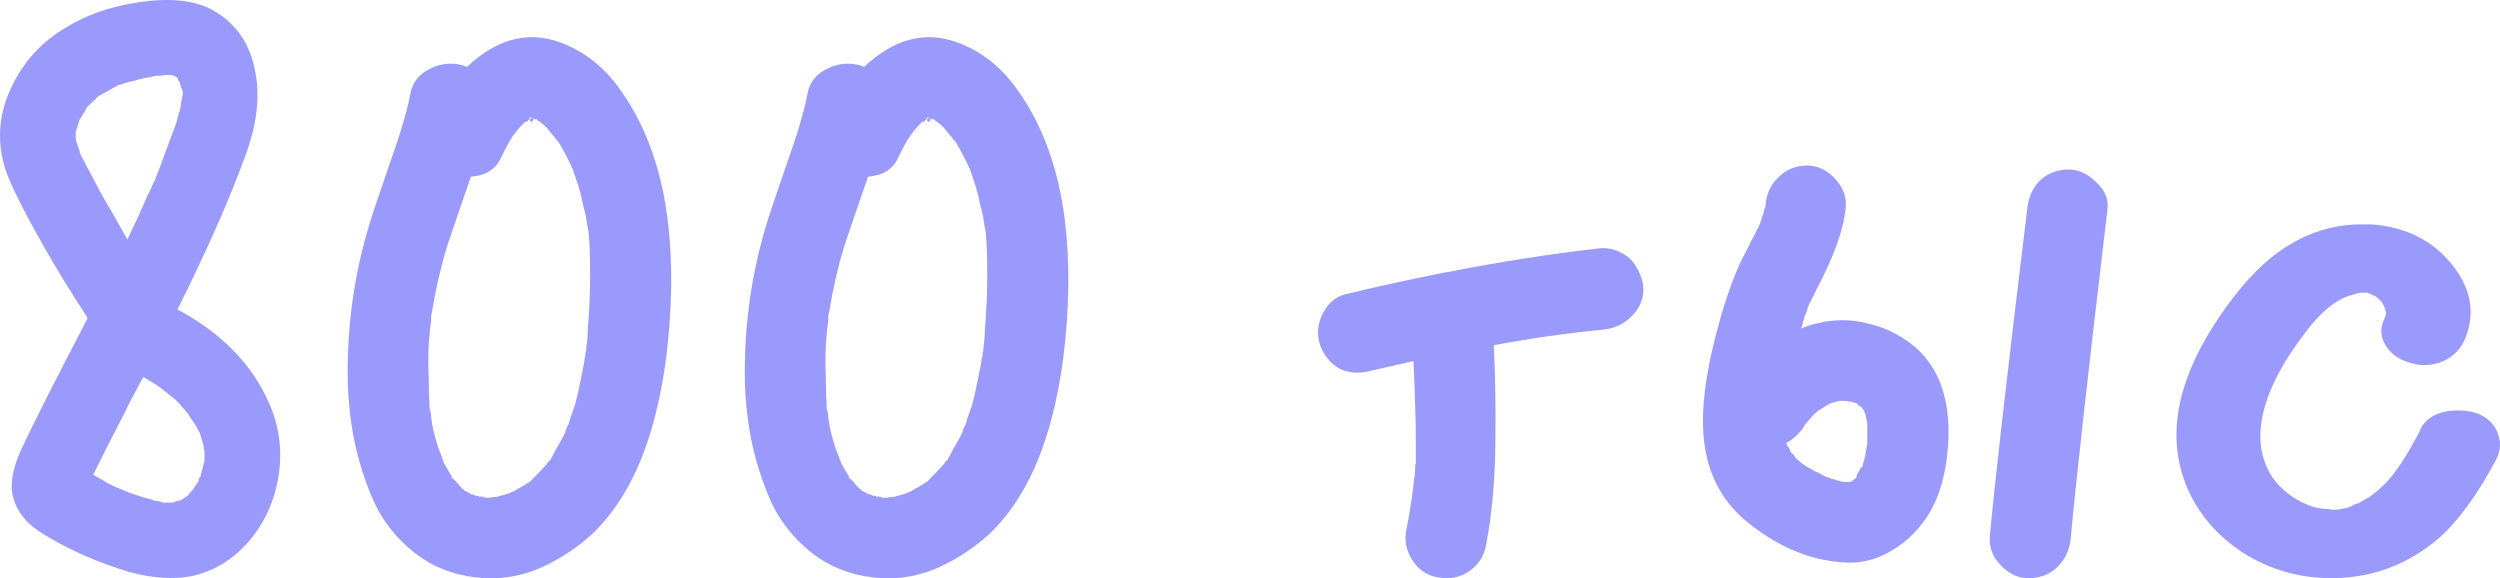
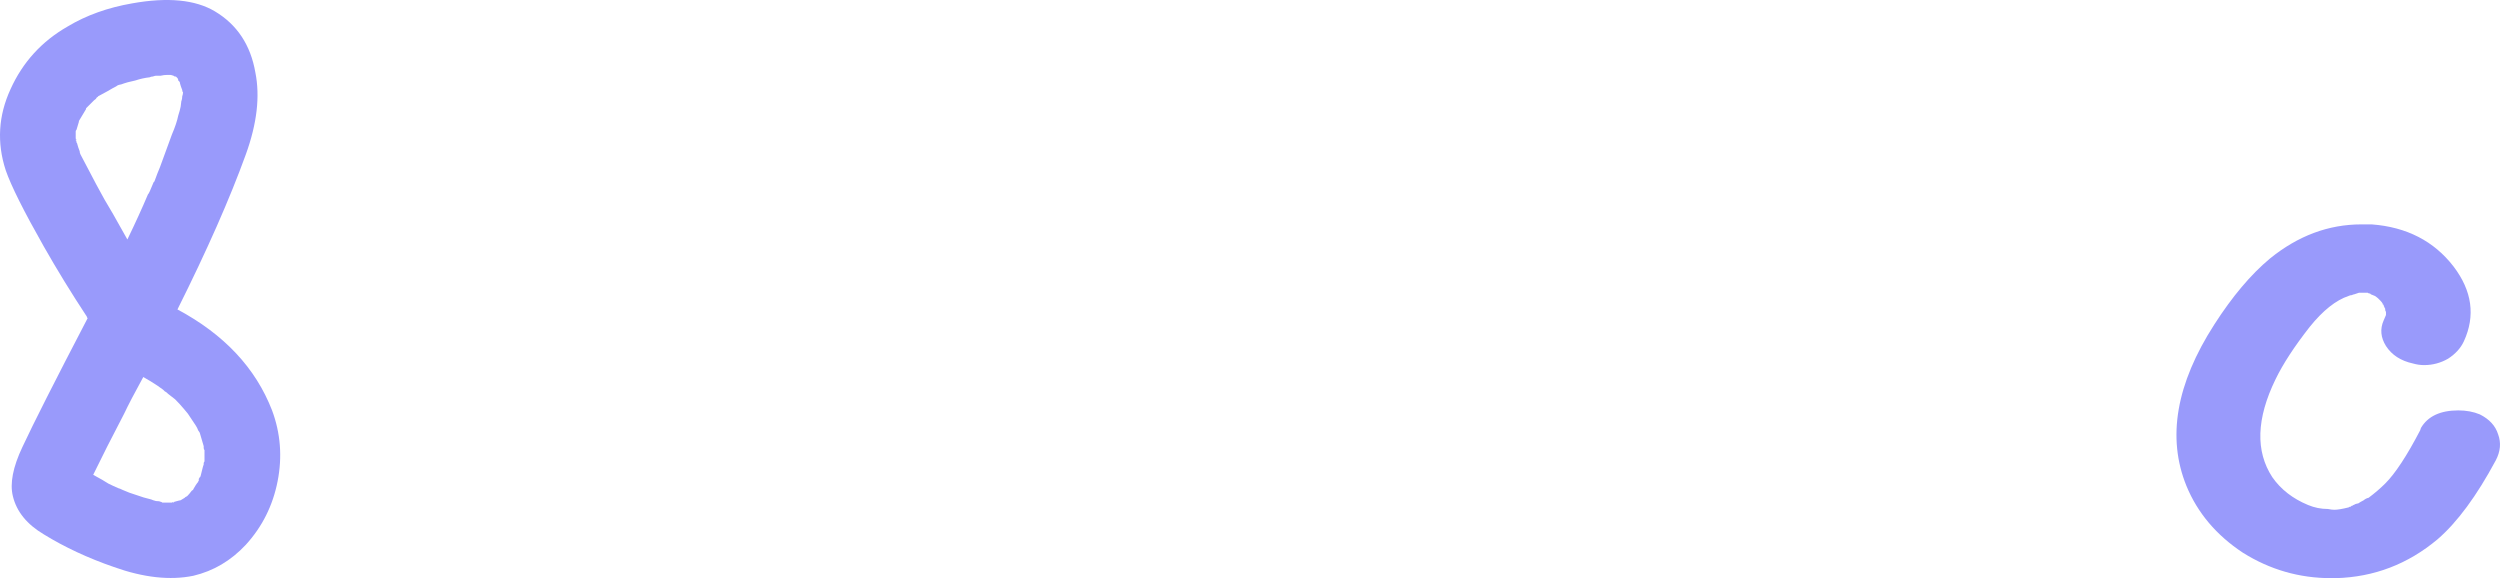
<svg xmlns="http://www.w3.org/2000/svg" viewBox="0 0 167.715 38.799" fill="none">
  <path d="M166.36 27.799C167 28.119 167.409 28.564 167.587 29.133C167.8 29.701 167.747 30.288 167.427 30.892C166.147 33.275 164.849 35.035 163.533 36.173C161.542 37.844 159.267 38.715 156.707 38.786C156.6 38.786 156.493 38.786 156.386 38.786C154.253 38.786 152.28 38.217 150.466 37.079C148.689 35.906 147.427 34.412 146.68 32.599C145.364 29.364 145.987 25.755 148.547 21.773C149.755 19.888 151 18.413 152.28 17.346C154.164 15.817 156.209 15.053 158.413 15.053C158.662 15.053 158.893 15.053 159.107 15.053C161.453 15.23 163.284 16.173 164.6 17.879C165.844 19.515 166.075 21.186 165.293 22.893C165.08 23.355 164.724 23.746 164.227 24.066C163.729 24.35 163.196 24.493 162.627 24.493C162.378 24.493 162.129 24.457 161.88 24.386C161.062 24.208 160.458 23.817 160.066 23.213C159.711 22.644 159.658 22.075 159.906 21.506C159.942 21.435 159.995 21.31 160.066 21.133C160.066 21.097 160.066 21.044 160.066 20.973C160.066 20.937 160.066 20.919 160.066 20.919C160.031 20.884 160.013 20.83 160.013 20.759C160.013 20.759 160.013 20.741 160.013 20.706C159.978 20.67 159.96 20.635 159.96 20.599C159.924 20.564 159.906 20.51 159.906 20.439H159.853V20.386C159.818 20.315 159.764 20.244 159.693 20.173C159.658 20.137 159.622 20.101 159.587 20.066C159.551 20.03 159.533 20.013 159.533 20.013C159.498 19.977 159.427 19.924 159.32 19.853C159.213 19.817 159.124 19.781 159.053 19.746C159.053 19.746 159.035 19.728 159 19.693C158.929 19.693 158.875 19.675 158.84 19.639C158.804 19.639 158.786 19.639 158.786 19.639H158.733C158.627 19.639 158.556 19.639 158.52 19.639C158.449 19.639 158.396 19.639 158.36 19.639C158.324 19.639 158.289 19.639 158.253 19.639C158.147 19.675 158.04 19.71 157.933 19.746C157.898 19.746 157.844 19.764 157.773 19.799C157.702 19.799 157.631 19.817 157.56 19.853C156.707 20.137 155.835 20.83 154.947 21.933C153.916 23.248 153.151 24.421 152.653 25.453C151.373 28.084 151.302 30.27 152.44 32.012C153.009 32.83 153.809 33.452 154.84 33.879C155.266 34.057 155.711 34.146 156.173 34.146C156.351 34.182 156.493 34.199 156.6 34.199C156.813 34.199 157.133 34.146 157.56 34.039C157.595 34.004 157.649 33.986 157.72 33.986C157.72 33.95 157.738 33.933 157.773 33.933C157.809 33.933 157.844 33.915 157.88 33.879C157.915 33.879 157.951 33.861 157.987 33.826C158.093 33.79 158.164 33.773 158.2 33.773C158.307 33.701 158.431 33.63 158.573 33.559C158.609 33.524 158.662 33.488 158.733 33.452C158.804 33.417 158.858 33.399 158.893 33.399C159.32 33.079 159.693 32.759 160.013 32.439C160.689 31.764 161.471 30.573 162.36 28.866L162.413 28.706C162.875 27.924 163.711 27.532 164.92 27.532C165.453 27.532 165.933 27.621 166.36 27.799Z" fill="#999AFB" />
-   <path d="M128.575 23.373C130.104 24.759 130.815 26.804 130.709 29.506C130.602 31.746 130.087 33.524 129.162 34.839C128.486 35.799 127.651 36.546 126.655 37.079C125.695 37.613 124.646 37.826 123.509 37.719C121.34 37.541 119.278 36.67 117.322 35.106C115.615 33.755 114.62 31.959 114.335 29.719C114.122 28.119 114.282 26.11 114.815 23.693C115.384 21.239 116.007 19.266 116.682 17.773C116.789 17.524 116.913 17.275 117.055 17.026C117.198 16.741 117.34 16.457 117.482 16.173C117.66 15.853 117.784 15.604 117.855 15.426C117.891 15.355 117.926 15.301 117.962 15.266C117.998 15.195 118.015 15.141 118.015 15.106C118.051 15.035 118.086 14.981 118.122 14.946C118.122 14.91 118.122 14.893 118.122 14.893V14.946C118.086 15.053 118.051 15.106 118.015 15.106C118.051 15.07 118.122 14.875 118.229 14.519C118.264 14.448 118.318 14.253 118.389 13.933L118.442 13.879C118.442 13.879 118.442 13.861 118.442 13.826C118.477 13.079 118.744 12.457 119.242 11.959C119.74 11.426 120.362 11.141 121.109 11.106C121.82 11.07 122.46 11.337 123.029 11.906C123.598 12.475 123.864 13.115 123.829 13.826C123.722 15.284 123.064 17.15 121.855 19.426C121.713 19.746 121.553 20.066 121.375 20.386C121.34 20.457 121.269 20.67 121.162 21.026C121.091 21.133 121.037 21.275 121.002 21.453C120.966 21.595 120.913 21.79 120.842 22.039C121.162 21.897 121.482 21.79 121.802 21.719C123.011 21.399 124.202 21.399 125.375 21.719C126.584 22.004 127.651 22.555 128.575 23.373ZM125.162 27.746C125.162 27.746 125.144 27.71 125.109 27.639C125.109 27.675 125.126 27.71 125.162 27.746ZM124.629 27.106C124.629 27.07 124.54 27.035 124.362 26.999C124.575 27.106 124.664 27.142 124.629 27.106ZM119.829 29.719C119.829 29.719 119.829 29.737 119.829 29.772C119.829 29.772 119.829 29.755 119.829 29.719ZM125.269 29.719C125.269 29.684 125.269 29.47 125.269 29.079C125.269 28.688 125.269 28.475 125.269 28.439C125.269 28.439 125.269 28.422 125.269 28.386C125.198 28.102 125.162 27.941 125.162 27.906C125.162 27.835 125.126 27.728 125.055 27.586C125.055 27.55 125.038 27.515 125.002 27.479C124.966 27.444 124.949 27.426 124.949 27.426V27.372C124.842 27.301 124.771 27.248 124.735 27.213C124.629 27.142 124.54 27.088 124.469 27.053C124.433 27.017 124.397 26.999 124.362 26.999C124.327 26.964 124.238 26.946 124.095 26.946L123.829 26.893C123.793 26.893 123.775 26.893 123.775 26.893C123.74 26.893 123.686 26.893 123.615 26.893C123.544 26.893 123.473 26.893 123.402 26.893C123.366 26.893 123.295 26.91 123.189 26.946C123.082 26.982 123.011 26.999 122.975 26.999C122.904 27.035 122.851 27.053 122.815 27.053C122.602 27.159 122.478 27.23 122.442 27.266C122.442 27.266 122.3 27.355 122.015 27.532C121.944 27.568 121.82 27.675 121.642 27.853C121.5 27.995 121.393 28.119 121.322 28.226C121.286 28.262 121.251 28.297 121.215 28.333C121.18 28.368 121.126 28.439 121.055 28.546C121.02 28.617 121.002 28.652 121.002 28.652C120.682 29.115 120.291 29.47 119.829 29.719C119.864 29.755 119.882 29.808 119.882 29.879C119.953 29.95 120.006 30.021 120.042 30.093C120.042 30.093 120.06 30.146 120.095 30.253C120.131 30.324 120.166 30.377 120.202 30.413C120.238 30.448 120.273 30.466 120.309 30.466C120.344 30.537 120.415 30.644 120.522 30.786C120.664 30.892 120.771 30.981 120.842 31.052L120.789 30.999C120.824 31.07 121.126 31.266 121.695 31.586C121.802 31.621 122.086 31.764 122.549 32.012C122.549 32.012 122.566 32.012 122.602 32.012C122.638 32.012 122.726 32.048 122.869 32.119C123.047 32.155 123.171 32.19 123.242 32.226C123.526 32.297 123.686 32.333 123.722 32.333C123.793 32.333 123.864 32.333 123.935 32.333C123.971 32.333 124.006 32.333 124.042 32.333C124.113 32.333 124.149 32.333 124.149 32.333C124.255 32.261 124.309 32.226 124.309 32.226C124.38 32.155 124.451 32.101 124.522 32.066C124.522 32.03 124.557 31.924 124.629 31.746C124.735 31.568 124.806 31.444 124.842 31.373H124.895C124.895 31.373 124.913 31.337 124.949 31.266C124.984 31.088 125.02 30.964 125.055 30.892C125.091 30.786 125.144 30.502 125.215 30.039C125.251 29.897 125.269 29.79 125.269 29.719ZM138.655 11.373C139.366 11.337 140.024 11.621 140.629 12.226C141.233 12.795 141.482 13.417 141.375 14.093C140.06 25.186 139.242 32.51 138.922 36.066C138.851 36.848 138.567 37.488 138.069 37.986C137.606 38.484 136.984 38.75 136.202 38.786C135.491 38.822 134.851 38.555 134.282 37.986C133.713 37.417 133.446 36.777 133.482 36.066C133.802 32.51 134.638 25.186 135.989 14.093C136.06 13.31 136.326 12.67 136.789 12.173C137.287 11.675 137.909 11.408 138.655 11.373Z" fill="#999AFB" />
-   <path d="M110.236 19.159C110.307 19.906 110.076 20.564 109.542 21.133C109.045 21.666 108.44 21.986 107.729 22.093C105.169 22.341 102.662 22.697 100.209 23.159C100.316 25.15 100.351 27.408 100.316 29.933C100.28 32.421 100.067 34.661 99.676 36.653C99.533 37.364 99.142 37.932 98.502 38.359C97.898 38.75 97.222 38.875 96.476 38.733C95.765 38.626 95.196 38.253 94.769 37.613C94.342 36.937 94.2 36.261 94.342 35.586C94.591 34.306 94.769 33.133 94.876 32.066C94.911 31.924 94.929 31.799 94.929 31.693C94.929 31.657 94.929 31.639 94.929 31.639C94.929 31.284 94.947 31.106 94.982 31.106C94.982 30.608 94.982 30.075 94.982 29.506C94.982 28.333 94.929 26.573 94.822 24.226C93.898 24.439 92.956 24.653 91.996 24.866C91.249 25.079 90.556 25.044 89.916 24.759C89.311 24.439 88.867 23.924 88.582 23.213C88.334 22.537 88.369 21.844 88.689 21.133C89.045 20.386 89.56 19.924 90.236 19.746C92.44 19.213 94.627 18.733 96.796 18.306C96.902 18.27 97.009 18.253 97.116 18.253C100.529 17.577 103.942 17.044 107.356 16.653C107.818 16.617 108.262 16.706 108.689 16.919C109.151 17.133 109.507 17.453 109.756 17.879C110.005 18.27 110.165 18.697 110.236 19.159ZM94.929 31.693C94.929 31.764 94.929 31.817 94.929 31.853C94.929 31.853 94.929 31.799 94.929 31.693Z" fill="#999AFB" />
-   <path d="M58.818 33.292C58.889 33.257 58.978 33.275 59.085 33.346C59.049 33.346 58.96 33.328 58.818 33.292ZM58.284 33.186C58.284 33.15 58.267 33.133 58.231 33.133C58.302 33.133 58.391 33.168 58.498 33.239C58.427 33.204 58.356 33.186 58.284 33.186ZM70.605 10.839C71.351 13.221 71.707 16.03 71.671 19.266C71.6 22.573 71.227 25.506 70.551 28.066C69.662 31.444 68.258 34.039 66.338 35.852C65.236 36.848 64.009 37.63 62.658 38.199C61.307 38.733 59.938 38.91 58.551 38.733C56.987 38.555 55.618 38.004 54.445 37.079C53.271 36.155 52.364 35.017 51.725 33.666C51.12 32.279 50.676 30.875 50.391 29.453C50.107 27.995 49.964 26.501 49.964 24.973C49.964 21.559 50.445 18.27 51.404 15.106C51.511 14.715 51.938 13.435 52.684 11.266C53.467 9.097 53.965 7.426 54.178 6.253C54.32 5.541 54.729 5.008 55.405 4.653C56.08 4.297 56.773 4.19 57.485 4.333C57.662 4.368 57.822 4.421 57.965 4.493C59.956 2.608 62.036 2.057 64.204 2.839C65.769 3.408 67.085 4.421 68.151 5.879C69.218 7.337 70.036 8.99 70.605 10.839ZM65.005 11.213L65.058 11.319C65.058 11.284 65.04 11.266 65.005 11.266C65.005 11.23 65.005 11.213 65.005 11.213ZM57.058 32.172C56.987 32.03 56.933 31.977 56.898 32.012C56.898 32.012 56.951 32.066 57.058 32.172ZM61.004 33.026H60.898C60.933 33.026 60.951 33.026 60.951 33.026C60.987 33.026 61.004 33.026 61.004 33.026ZM66.231 18.466C66.231 16.83 66.178 15.764 66.071 15.266C66.036 15.124 66.018 15.017 66.018 14.946C65.982 14.804 65.965 14.679 65.965 14.573C65.893 14.288 65.822 14.004 65.751 13.719C65.644 13.15 65.502 12.617 65.324 12.119C65.253 11.906 65.164 11.639 65.058 11.319C65.022 11.284 64.987 11.213 64.951 11.106L64.898 10.999C64.649 10.466 64.382 9.968 64.098 9.506C64.062 9.47 64.009 9.417 63.938 9.346C63.902 9.275 63.867 9.221 63.831 9.186C63.547 8.866 63.387 8.67 63.351 8.599C63.138 8.386 62.996 8.261 62.924 8.226C62.853 8.155 62.8 8.119 62.765 8.119C62.765 8.119 62.711 8.066 62.605 7.959V8.013C62.498 7.977 62.445 7.959 62.445 7.959H62.391C62.391 7.959 62.373 7.941 62.338 7.906C62.267 7.87 62.213 7.87 62.178 7.906C62.142 7.941 62.142 7.977 62.178 8.013H62.124C62.124 8.013 62.107 8.03 62.071 8.066L61.964 8.119C61.964 8.119 61.947 8.137 61.911 8.173C61.876 8.208 61.858 8.226 61.858 8.226C61.858 8.226 61.858 8.208 61.858 8.173C61.68 8.35 61.502 8.546 61.325 8.759C61.289 8.795 61.253 8.848 61.218 8.919C61.182 8.955 61.147 8.99 61.111 9.026C60.827 9.453 60.542 9.968 60.258 10.573C59.902 11.355 59.227 11.781 58.231 11.853C57.2 14.839 56.667 16.404 56.631 16.546C56.204 17.933 55.867 19.408 55.618 20.973C55.618 20.973 55.6 21.026 55.565 21.133C55.565 21.239 55.565 21.328 55.565 21.399C55.565 21.541 55.547 21.701 55.511 21.879C55.476 22.27 55.44 22.661 55.405 23.053C55.369 23.835 55.369 24.635 55.405 25.453C55.405 26.092 55.422 26.697 55.458 27.266C55.458 27.301 55.458 27.355 55.458 27.426C55.493 27.497 55.511 27.55 55.511 27.586C55.547 27.693 55.565 27.835 55.565 28.013C55.6 28.19 55.618 28.315 55.618 28.386C55.724 28.955 55.867 29.506 56.044 30.039C56.116 30.217 56.204 30.448 56.311 30.733C56.311 30.733 56.293 30.733 56.258 30.733C56.258 30.697 56.258 30.679 56.258 30.679C56.258 30.715 56.276 30.733 56.311 30.733C56.311 30.768 56.311 30.804 56.311 30.839C56.347 30.875 56.365 30.91 56.365 30.946C56.4 30.981 56.418 31.017 56.418 31.052C56.56 31.301 56.702 31.55 56.845 31.799C56.88 31.835 56.915 31.888 56.951 31.959C56.987 32.03 57.022 32.084 57.058 32.119C57.093 32.155 57.111 32.172 57.111 32.172C57.253 32.315 57.36 32.439 57.431 32.546C57.467 32.581 57.538 32.653 57.645 32.759C57.645 32.759 57.627 32.759 57.591 32.759C57.591 32.759 57.662 32.795 57.805 32.866V32.919C57.911 32.955 58.053 33.026 58.231 33.133C58.196 33.133 58.178 33.133 58.178 33.133C58.178 33.133 58.213 33.15 58.284 33.186C58.32 33.186 58.338 33.186 58.338 33.186L58.498 33.239C58.533 33.239 58.64 33.257 58.818 33.292C58.747 33.292 58.747 33.31 58.818 33.346H58.978C59.013 33.346 59.049 33.346 59.085 33.346C59.191 33.381 59.262 33.399 59.298 33.399C59.44 33.399 59.582 33.381 59.724 33.346C59.76 33.346 59.867 33.346 60.045 33.346C60.045 33.346 59.991 33.346 59.885 33.346C59.778 33.346 59.707 33.346 59.671 33.346C59.778 33.346 59.867 33.346 59.938 33.346C59.973 33.346 60.027 33.328 60.098 33.292C60.205 33.257 60.276 33.239 60.311 33.239C60.453 33.204 60.631 33.15 60.844 33.079C60.88 33.044 60.951 33.008 61.058 32.973C61.093 32.973 61.129 32.955 61.165 32.919C61.413 32.777 61.662 32.635 61.911 32.493C61.947 32.457 62 32.421 62.071 32.386L62.178 32.332C62.676 31.835 63.031 31.461 63.244 31.213C63.28 31.213 63.298 31.195 63.298 31.159C63.333 31.124 63.369 31.07 63.405 30.999C63.476 30.928 63.529 30.875 63.565 30.839C63.707 30.59 63.831 30.359 63.938 30.146C64.08 29.897 64.222 29.648 64.364 29.399C64.436 29.257 64.507 29.115 64.578 28.973C64.578 28.937 64.596 28.866 64.631 28.759C64.738 28.546 64.791 28.439 64.791 28.439C64.827 28.297 64.862 28.173 64.898 28.066C65.005 27.746 65.111 27.444 65.218 27.159C65.36 26.626 65.484 26.075 65.591 25.506C65.662 25.15 65.733 24.795 65.805 24.439C65.84 24.297 65.858 24.155 65.858 24.013C65.858 24.013 65.876 23.977 65.911 23.906C65.911 23.835 65.911 23.764 65.911 23.693C65.947 23.621 65.965 23.568 65.965 23.533C65.965 23.355 65.982 23.177 66.018 22.999C66.053 22.715 66.071 22.43 66.071 22.146C66.178 20.83 66.231 19.604 66.231 18.466ZM57.751 32.866C57.751 32.83 57.716 32.795 57.645 32.759C57.68 32.795 57.733 32.848 57.805 32.919C57.805 32.884 57.805 32.866 57.805 32.866H57.751ZM62.445 7.959C62.409 8.101 62.356 8.173 62.285 8.173C62.213 8.137 62.178 8.084 62.178 8.013C62.213 7.977 62.267 7.941 62.338 7.906V7.959H62.285C62.32 7.959 62.356 7.959 62.391 7.959H62.445ZM62.071 8.066C62.071 8.137 62 8.173 61.858 8.173H61.911C61.911 8.173 61.964 8.137 62.071 8.066ZM56.311 30.733L56.418 30.999L56.365 30.946C56.329 30.839 56.311 30.768 56.311 30.733Z" fill="#999AFB" />
-   <path d="M32.176 33.292C32.247 33.257 32.336 33.275 32.443 33.346C32.407 33.346 32.318 33.328 32.176 33.292ZM31.643 33.186C31.643 33.15 31.625 33.133 31.59 33.133C31.661 33.133 31.75 33.168 31.856 33.239C31.785 33.204 31.714 33.186 31.643 33.186ZM43.963 10.839C44.71 13.221 45.065 16.03 45.029 19.266C44.959 22.573 44.585 25.506 43.909 28.066C43.021 31.444 41.616 34.039 39.696 35.852C38.594 36.848 37.367 37.63 36.016 38.199C34.665 38.733 33.296 38.91 31.91 38.733C30.345 38.555 28.976 38.004 27.803 37.079C26.629 36.155 25.723 35.017 25.083 33.666C24.478 32.279 24.034 30.875 23.749 29.453C23.465 27.995 23.323 26.501 23.323 24.973C23.323 21.559 23.803 18.27 24.763 15.106C24.87 14.715 25.296 13.435 26.043 11.266C26.825 9.097 27.323 7.426 27.536 6.253C27.678 5.541 28.087 5.008 28.763 4.653C29.438 4.297 30.132 4.19 30.843 4.333C31.021 4.368 31.181 4.421 31.323 4.493C33.314 2.608 35.394 2.057 37.563 2.839C39.127 3.408 40.443 4.421 41.509 5.879C42.576 7.337 43.394 8.99 43.963 10.839ZM38.363 11.213L38.416 11.319C38.416 11.284 38.398 11.266 38.363 11.266C38.363 11.23 38.363 11.213 38.363 11.213ZM30.416 32.172C30.345 32.03 30.292 31.977 30.256 32.012C30.256 32.012 30.31 32.066 30.416 32.172ZM34.363 33.026H34.256C34.292 33.026 34.31 33.026 34.31 33.026C34.345 33.026 34.363 33.026 34.363 33.026ZM39.589 18.466C39.589 16.83 39.536 15.764 39.429 15.266C39.394 15.124 39.376 15.017 39.376 14.946C39.341 14.804 39.323 14.679 39.323 14.573C39.252 14.288 39.181 14.004 39.109 13.719C39.003 13.15 38.861 12.617 38.683 12.119C38.612 11.906 38.523 11.639 38.416 11.319C38.381 11.284 38.345 11.213 38.309 11.106L38.256 10.999C38.007 10.466 37.741 9.968 37.456 9.506C37.421 9.47 37.367 9.417 37.296 9.346C37.261 9.275 37.225 9.221 37.189 9.186C36.905 8.866 36.745 8.67 36.71 8.599C36.496 8.386 36.354 8.261 36.283 8.226C36.212 8.155 36.158 8.119 36.123 8.119C36.123 8.119 36.069 8.066 35.963 7.959V8.013C35.856 7.977 35.803 7.959 35.803 7.959H35.749C35.749 7.959 35.732 7.941 35.696 7.906C35.625 7.87 35.572 7.87 35.536 7.906C35.501 7.941 35.501 7.977 35.536 8.013H35.483C35.483 8.013 35.465 8.03 35.43 8.066L35.323 8.119C35.323 8.119 35.305 8.137 35.27 8.173C35.234 8.208 35.216 8.226 35.216 8.226C35.216 8.226 35.216 8.208 35.216 8.173C35.038 8.35 34.861 8.546 34.683 8.759C34.647 8.795 34.612 8.848 34.576 8.919C34.541 8.955 34.505 8.99 34.469 9.026C34.185 9.453 33.901 9.968 33.616 10.573C33.261 11.355 32.585 11.781 31.59 11.853C30.558 14.839 30.025 16.404 29.989 16.546C29.563 17.933 29.225 19.408 28.976 20.973C28.976 20.973 28.958 21.026 28.923 21.133C28.923 21.239 28.923 21.328 28.923 21.399C28.923 21.541 28.905 21.701 28.869 21.879C28.834 22.27 28.798 22.661 28.763 23.053C28.727 23.835 28.727 24.635 28.763 25.453C28.763 26.092 28.781 26.697 28.816 27.266C28.816 27.301 28.816 27.355 28.816 27.426C28.852 27.497 28.869 27.55 28.869 27.586C28.905 27.693 28.923 27.835 28.923 28.013C28.958 28.19 28.976 28.315 28.976 28.386C29.083 28.955 29.225 29.506 29.403 30.039C29.474 30.217 29.563 30.448 29.669 30.733C29.669 30.733 29.652 30.733 29.616 30.733C29.616 30.697 29.616 30.679 29.616 30.679C29.616 30.715 29.634 30.733 29.669 30.733C29.669 30.768 29.669 30.804 29.669 30.839C29.705 30.875 29.723 30.91 29.723 30.946C29.758 30.981 29.776 31.017 29.776 31.052C29.918 31.301 30.061 31.55 30.203 31.799C30.238 31.835 30.274 31.888 30.31 31.959C30.345 32.03 30.381 32.084 30.416 32.119C30.452 32.155 30.47 32.172 30.47 32.172C30.612 32.315 30.718 32.439 30.79 32.546C30.825 32.581 30.896 32.653 31.003 32.759C31.003 32.759 30.985 32.759 30.949 32.759C30.949 32.759 31.021 32.795 31.163 32.866V32.919C31.269 32.955 31.412 33.026 31.59 33.133C31.554 33.133 31.536 33.133 31.536 33.133C31.536 33.133 31.572 33.15 31.643 33.186C31.678 33.186 31.696 33.186 31.696 33.186L31.856 33.239C31.892 33.239 31.998 33.257 32.176 33.292C32.105 33.292 32.105 33.31 32.176 33.346H32.336C32.372 33.346 32.407 33.346 32.443 33.346C32.549 33.381 32.621 33.399 32.656 33.399C32.798 33.399 32.941 33.381 33.083 33.346C33.119 33.346 33.225 33.346 33.403 33.346C33.403 33.346 33.349 33.346 33.243 33.346C33.136 33.346 33.065 33.346 33.03 33.346C33.136 33.346 33.225 33.346 33.296 33.346C33.332 33.346 33.385 33.328 33.456 33.292C33.563 33.257 33.634 33.239 33.669 33.239C33.812 33.204 33.99 33.15 34.203 33.079C34.238 33.044 34.31 33.008 34.416 32.973C34.452 32.973 34.487 32.955 34.523 32.919C34.772 32.777 35.021 32.635 35.27 32.493C35.305 32.457 35.358 32.421 35.43 32.386L35.536 32.332C36.034 31.835 36.39 31.461 36.603 31.213C36.639 31.213 36.656 31.195 36.656 31.159C36.692 31.124 36.727 31.07 36.763 30.999C36.834 30.928 36.887 30.875 36.923 30.839C37.065 30.59 37.189 30.359 37.296 30.146C37.438 29.897 37.581 29.648 37.723 29.399C37.794 29.257 37.865 29.115 37.936 28.973C37.936 28.937 37.954 28.866 37.989 28.759C38.096 28.546 38.149 28.439 38.149 28.439C38.185 28.297 38.221 28.173 38.256 28.066C38.363 27.746 38.469 27.444 38.576 27.159C38.718 26.626 38.843 26.075 38.95 25.506C39.021 25.15 39.092 24.795 39.163 24.439C39.198 24.297 39.216 24.155 39.216 24.013C39.216 24.013 39.234 23.977 39.269 23.906C39.269 23.835 39.269 23.764 39.269 23.693C39.305 23.621 39.323 23.568 39.323 23.533C39.323 23.355 39.341 23.177 39.376 22.999C39.412 22.715 39.429 22.43 39.429 22.146C39.536 20.83 39.589 19.604 39.589 18.466ZM31.109 32.866C31.109 32.83 31.074 32.795 31.003 32.759C31.038 32.795 31.092 32.848 31.163 32.919C31.163 32.884 31.163 32.866 31.163 32.866H31.109ZM35.803 7.959C35.767 8.101 35.714 8.173 35.643 8.173C35.572 8.137 35.536 8.084 35.536 8.013C35.572 7.977 35.625 7.941 35.696 7.906V7.959H35.643C35.678 7.959 35.714 7.959 35.749 7.959H35.803ZM35.43 8.066C35.43 8.137 35.358 8.173 35.216 8.173H35.27C35.27 8.173 35.323 8.137 35.43 8.066ZM29.669 30.733L29.776 30.999L29.723 30.946C29.687 30.839 29.669 30.768 29.669 30.733Z" fill="#999AFB" />
  <path d="M11.692 33.666C11.656 33.666 11.621 33.684 11.585 33.719C11.585 33.719 11.568 33.719 11.532 33.719C11.568 33.684 11.621 33.666 11.692 33.666ZM18.252 27.532C18.821 29.061 18.945 30.644 18.625 32.279C18.305 33.915 17.594 35.337 16.492 36.546C15.496 37.613 14.323 38.306 12.972 38.626C11.408 38.946 9.63 38.75 7.639 38.039C5.896 37.435 4.332 36.706 2.945 35.852C1.808 35.177 1.114 34.324 0.865 33.292C0.652 32.439 0.865 31.337 1.505 29.986C2.252 28.386 3.71 25.506 5.879 21.346C5.843 21.31 5.825 21.275 5.825 21.239C4.794 19.675 3.834 18.11 2.945 16.546C1.594 14.164 0.741 12.457 0.385 11.426C-0.219 9.577 -0.112 7.764 0.705 5.986C1.523 4.173 2.803 2.768 4.545 1.773C5.79 1.026 7.23 0.51 8.865 0.226C11.248 -0.201 13.096 -0.023 14.412 0.759C15.905 1.648 16.812 3.017 17.132 4.866C17.452 6.466 17.239 8.297 16.492 10.359C15.425 13.31 13.896 16.777 11.905 20.759C15.034 22.43 17.15 24.688 18.252 27.532ZM5.079 9.346C5.079 9.417 5.096 9.47 5.132 9.506C5.132 9.435 5.114 9.381 5.079 9.346ZM5.399 10.359C5.47 10.501 5.825 11.177 6.465 12.386C6.821 13.061 7.194 13.719 7.585 14.359C7.87 14.857 8.19 15.426 8.545 16.066C9.079 14.964 9.541 13.95 9.932 13.026C9.968 13.026 10.092 12.759 10.305 12.226C10.305 12.226 10.323 12.208 10.359 12.173C10.501 11.781 10.625 11.461 10.732 11.213C11.016 10.43 11.283 9.701 11.532 9.026C11.745 8.528 11.888 8.101 11.959 7.746C12.03 7.533 12.083 7.337 12.119 7.159C12.154 6.91 12.172 6.768 12.172 6.733C12.172 6.733 12.172 6.804 12.172 6.946C12.172 6.946 12.172 6.893 12.172 6.786C12.208 6.679 12.225 6.573 12.225 6.466C12.261 6.359 12.279 6.27 12.279 6.199C12.243 6.164 12.225 6.11 12.225 6.039C12.154 5.861 12.101 5.701 12.065 5.559V5.506C12.03 5.47 11.994 5.435 11.959 5.399C11.959 5.328 11.941 5.275 11.905 5.239C11.905 5.239 11.888 5.221 11.852 5.186L11.799 5.133C11.799 5.133 11.781 5.133 11.745 5.133C11.71 5.133 11.674 5.115 11.639 5.079C11.532 5.044 11.461 5.026 11.425 5.026C11.319 5.026 11.248 5.026 11.212 5.026C11.07 5.026 10.928 5.044 10.785 5.079C10.714 5.079 10.608 5.079 10.465 5.079C10.43 5.079 10.359 5.097 10.252 5.133C10.181 5.133 10.11 5.15 10.039 5.186C9.719 5.221 9.399 5.293 9.079 5.399C8.723 5.47 8.403 5.559 8.119 5.666C8.083 5.666 8.012 5.684 7.905 5.719C7.87 5.755 7.745 5.826 7.532 5.933C7.425 6.004 7.105 6.181 6.572 6.466C6.572 6.501 6.554 6.519 6.519 6.519C6.519 6.519 6.501 6.537 6.465 6.573C6.465 6.608 6.412 6.661 6.305 6.733C6.234 6.804 6.181 6.857 6.145 6.893C6.11 6.928 6.074 6.964 6.039 6.999C6.003 7.035 5.968 7.07 5.932 7.106C5.896 7.141 5.861 7.177 5.825 7.213C5.79 7.248 5.772 7.266 5.772 7.266C5.772 7.266 5.772 7.284 5.772 7.319C5.559 7.675 5.399 7.941 5.292 8.119C5.292 8.155 5.292 8.173 5.292 8.173C5.221 8.421 5.168 8.599 5.132 8.706C5.096 8.741 5.079 8.777 5.079 8.813C5.079 8.848 5.079 8.919 5.079 9.026C5.079 9.097 5.079 9.133 5.079 9.133C5.079 9.133 5.079 9.15 5.079 9.186C5.079 9.221 5.079 9.257 5.079 9.293C5.114 9.328 5.132 9.381 5.132 9.453C5.132 9.453 5.132 9.488 5.132 9.559C5.168 9.595 5.185 9.63 5.185 9.666C5.221 9.808 5.274 9.968 5.345 10.146C5.345 10.217 5.363 10.288 5.399 10.359ZM13.719 30.946C13.719 30.697 13.719 30.448 13.719 30.199C13.683 30.164 13.665 30.11 13.665 30.039C13.665 29.968 13.665 29.932 13.665 29.932C13.63 29.79 13.541 29.488 13.399 29.026C13.328 28.919 13.292 28.866 13.292 28.866C13.256 28.759 13.203 28.652 13.132 28.546C13.132 28.546 12.954 28.279 12.599 27.746C12.421 27.532 12.332 27.426 12.332 27.426C12.154 27.213 11.959 26.999 11.745 26.786C11.568 26.644 11.408 26.519 11.265 26.413C11.265 26.413 11.248 26.395 11.212 26.359C11.176 26.324 11.123 26.288 11.052 26.252C10.981 26.181 10.945 26.146 10.945 26.146C10.803 26.039 10.679 25.95 10.572 25.879C10.252 25.666 9.932 25.47 9.612 25.293C9.008 26.395 8.581 27.213 8.332 27.746C7.514 29.31 6.821 30.679 6.252 31.853C6.714 32.101 7.052 32.297 7.265 32.439C7.479 32.546 7.71 32.653 7.959 32.759C7.994 32.759 8.083 32.795 8.225 32.866C8.545 33.008 8.83 33.115 9.079 33.186C9.47 33.328 9.825 33.435 10.145 33.506C10.216 33.541 10.323 33.577 10.465 33.613C10.608 33.613 10.714 33.63 10.785 33.666C10.821 33.666 10.856 33.684 10.892 33.719C10.999 33.719 11.194 33.719 11.479 33.719C11.514 33.719 11.532 33.719 11.532 33.719C11.496 33.719 11.479 33.719 11.479 33.719C11.479 33.719 11.532 33.719 11.639 33.719L11.692 33.666C11.941 33.595 12.083 33.559 12.119 33.559C12.225 33.488 12.314 33.435 12.385 33.399L12.439 33.346C12.439 33.346 12.474 33.328 12.545 33.292C12.581 33.257 12.599 33.239 12.599 33.239C12.67 33.168 12.759 33.062 12.865 32.919C12.936 32.884 12.972 32.848 12.972 32.813C13.008 32.741 13.061 32.653 13.132 32.546C13.203 32.439 13.256 32.368 13.292 32.332C13.292 32.297 13.31 32.261 13.345 32.226L13.399 32.066C13.399 32.066 13.416 32.03 13.452 31.959C13.523 31.675 13.576 31.461 13.612 31.319C13.612 31.319 13.63 31.266 13.665 31.159C13.665 31.124 13.665 31.088 13.665 31.052C13.701 30.981 13.719 30.946 13.719 30.946ZM13.345 32.226C13.31 32.155 13.345 32.066 13.452 31.959C13.416 31.995 13.381 32.084 13.345 32.226Z" fill="#999AFB" />
</svg>